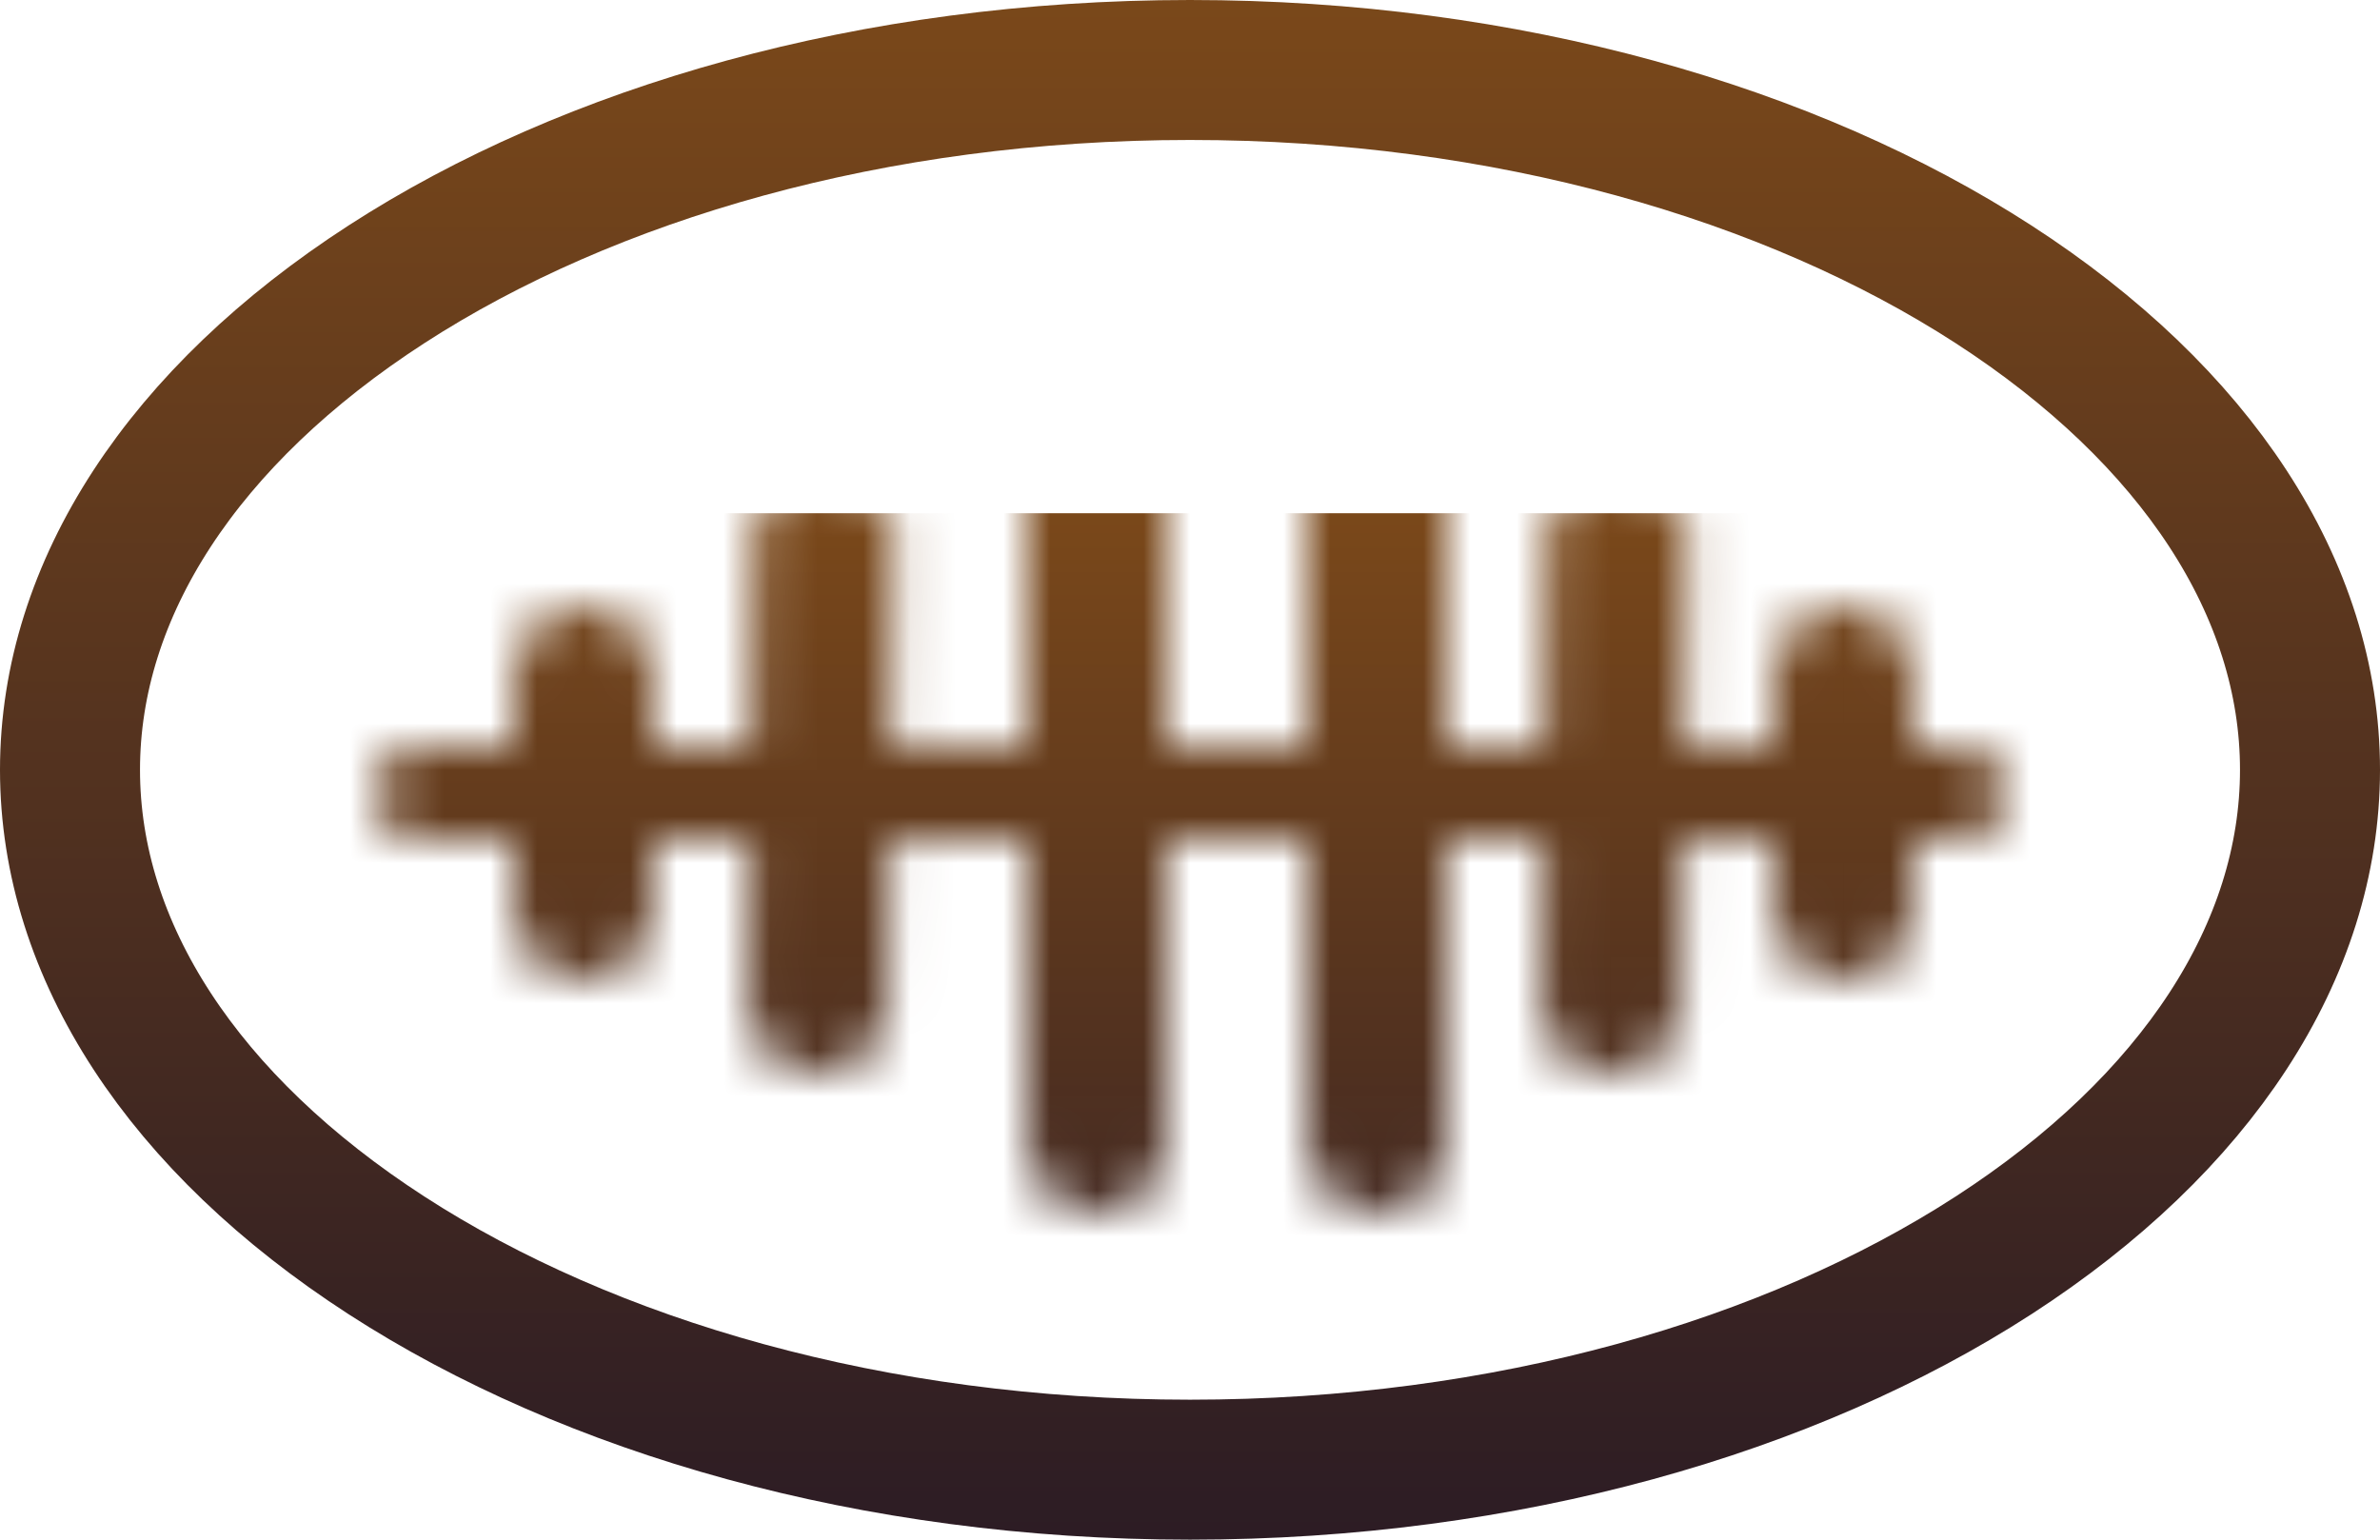
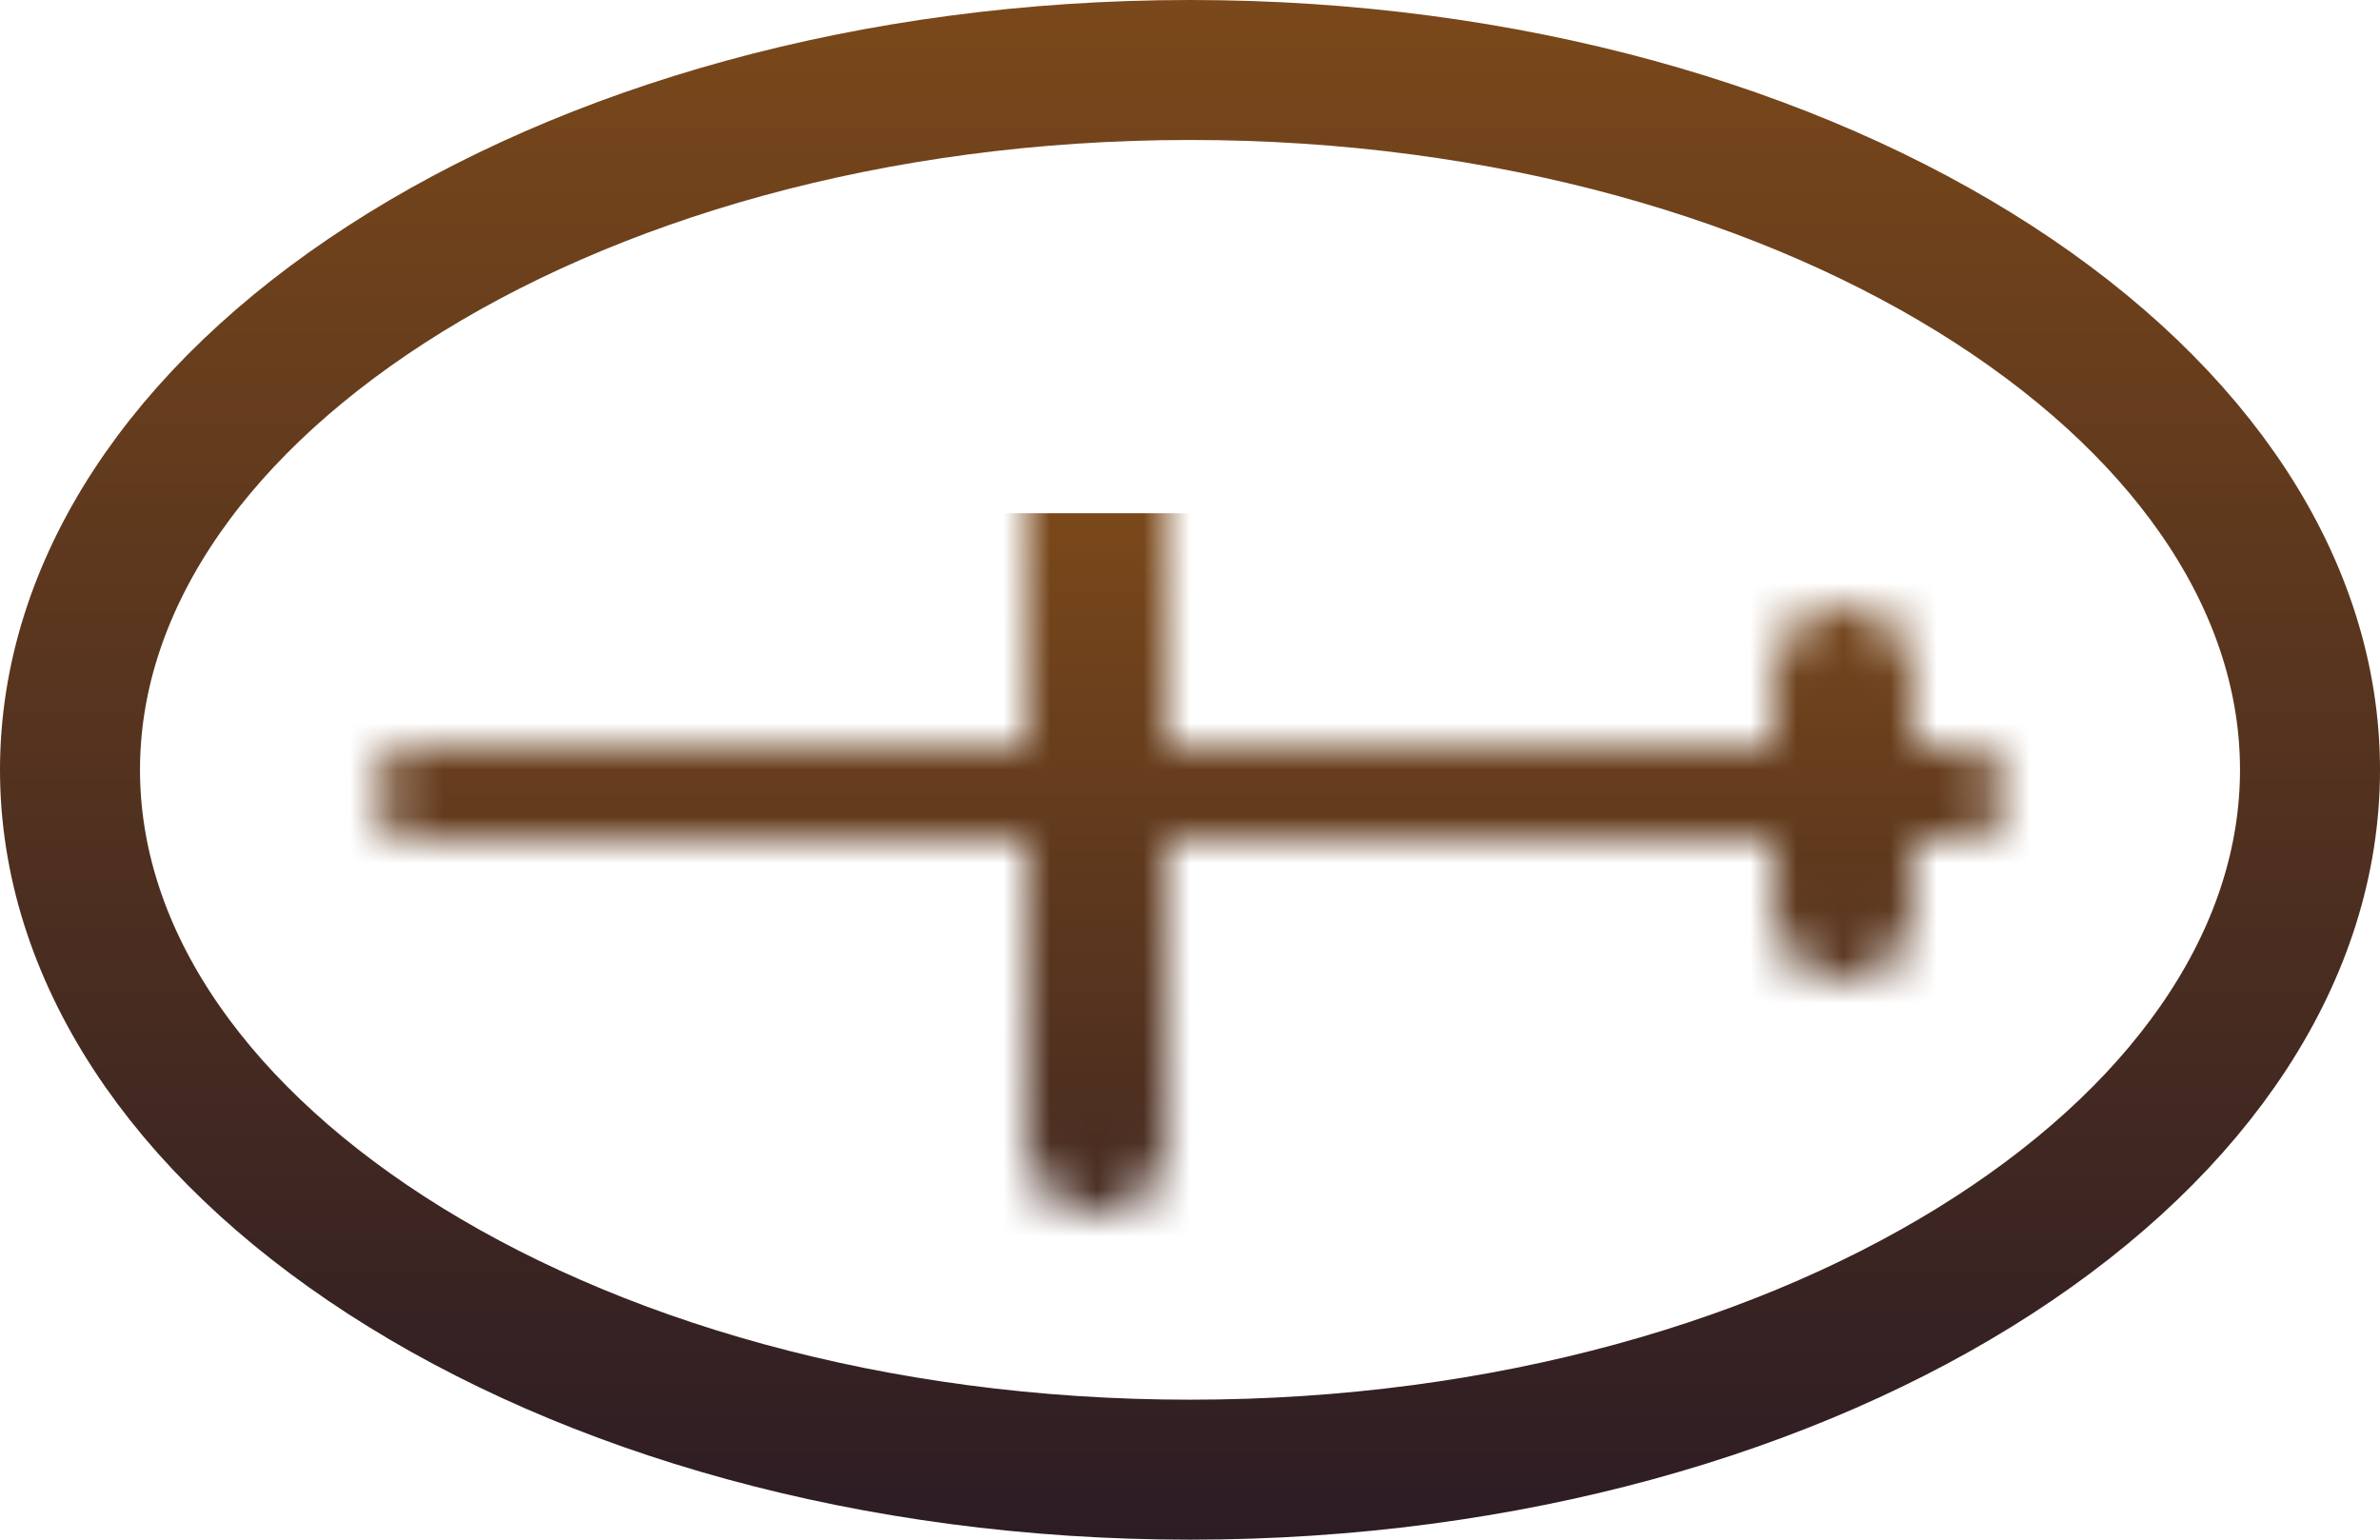
<svg xmlns="http://www.w3.org/2000/svg" width="51" height="33" viewBox="0 0 51 33" fill="none">
-   <path d="M49.5 16.5C49.5 20.378 47.069 24.091 42.716 26.908C38.378 29.715 32.296 31.5 25.5 31.5C18.704 31.5 12.622 29.715 8.284 26.908C3.931 24.091 1.5 20.378 1.5 16.5C1.5 12.622 3.931 8.909 8.284 6.092C12.622 3.285 18.704 1.5 25.5 1.5C32.296 1.5 38.378 3.285 42.716 6.092C47.069 8.909 49.5 12.622 49.5 16.5Z" stroke="url(#paint0_linear)" stroke-width="3" />
+   <path d="M49.5 16.5C49.5 20.378 47.069 24.091 42.716 26.908C38.378 29.715 32.296 31.5 25.5 31.5C18.704 31.5 12.622 29.715 8.284 26.908C3.931 24.091 1.5 20.378 1.5 16.5C1.5 12.622 3.931 8.909 8.284 6.092C12.622 3.285 18.704 1.5 25.5 1.5C32.296 1.5 38.378 3.285 42.716 6.092C47.069 8.909 49.5 12.622 49.5 16.5" stroke="url(#paint0_linear)" stroke-width="3" />
  <mask id="mask0" mask-type="alpha" maskUnits="userSpaceOnUse" x="8" y="7" width="36" height="19">
-     <line x1="12.5" y1="14.5" x2="12.5" y2="19.5" stroke="black" stroke-width="3" stroke-linecap="round" />
    <line x1="39.5" y1="14.5" x2="39.5" y2="19.5" stroke="black" stroke-width="3" stroke-linecap="round" />
-     <line x1="1.5" y1="-1.5" x2="11.498" y2="-1.5" transform="matrix(-0.012 1 -1 -0.014 16.157 10)" stroke="black" stroke-width="3" stroke-linecap="round" />
-     <line x1="1.5" y1="-1.5" x2="11.498" y2="-1.5" transform="matrix(-0.012 1 -1 -0.014 33.157 10)" stroke="black" stroke-width="3" stroke-linecap="round" />
    <line x1="23.5" y1="8.5" x2="23.5" y2="24.5" stroke="black" stroke-width="3" stroke-linecap="round" />
-     <line x1="29.5" y1="8.5" x2="29.5" y2="24.5" stroke="black" stroke-width="3" stroke-linecap="round" />
    <line x1="9" y1="17" x2="42" y2="17.006" stroke="white" stroke-width="2" stroke-linecap="round" />
  </mask>
  <g mask="url(#mask0)">
    <g filter="url(#filter0_d)">
      <rect x="3" y="7" width="44" height="22" fill="url(#paint1_linear)" />
    </g>
  </g>
  <defs>
    <filter id="filter0_d" x="-1" y="7" width="52" height="30" filterUnits="userSpaceOnUse" color-interpolation-filters="sRGB">
      <feFlood flood-opacity="0" result="BackgroundImageFix" />
      <feColorMatrix in="SourceAlpha" type="matrix" values="0 0 0 0 0 0 0 0 0 0 0 0 0 0 0 0 0 0 127 0" />
      <feOffset dy="4" />
      <feGaussianBlur stdDeviation="2" />
      <feColorMatrix type="matrix" values="0 0 0 0 0 0 0 0 0 0 0 0 0 0 0 0 0 0 0.25 0" />
      <feBlend mode="normal" in2="BackgroundImageFix" result="effect1_dropShadow" />
      <feBlend mode="normal" in="SourceGraphic" in2="effect1_dropShadow" result="shape" />
    </filter>
    <linearGradient id="paint0_linear" x1="25.5" y1="0" x2="25.5" y2="33" gradientUnits="userSpaceOnUse">
      <stop stop-color="#7A481A" />
      <stop offset="1" stop-color="#2C1C24" />
      <stop offset="1" stop-color="#55211A" />
    </linearGradient>
    <linearGradient id="paint1_linear" x1="25" y1="7" x2="25" y2="29" gradientUnits="userSpaceOnUse">
      <stop stop-color="#7A481A" />
      <stop offset="1" stop-color="#2C1C24" />
      <stop offset="1" stop-color="#55211A" />
    </linearGradient>
  </defs>
</svg>